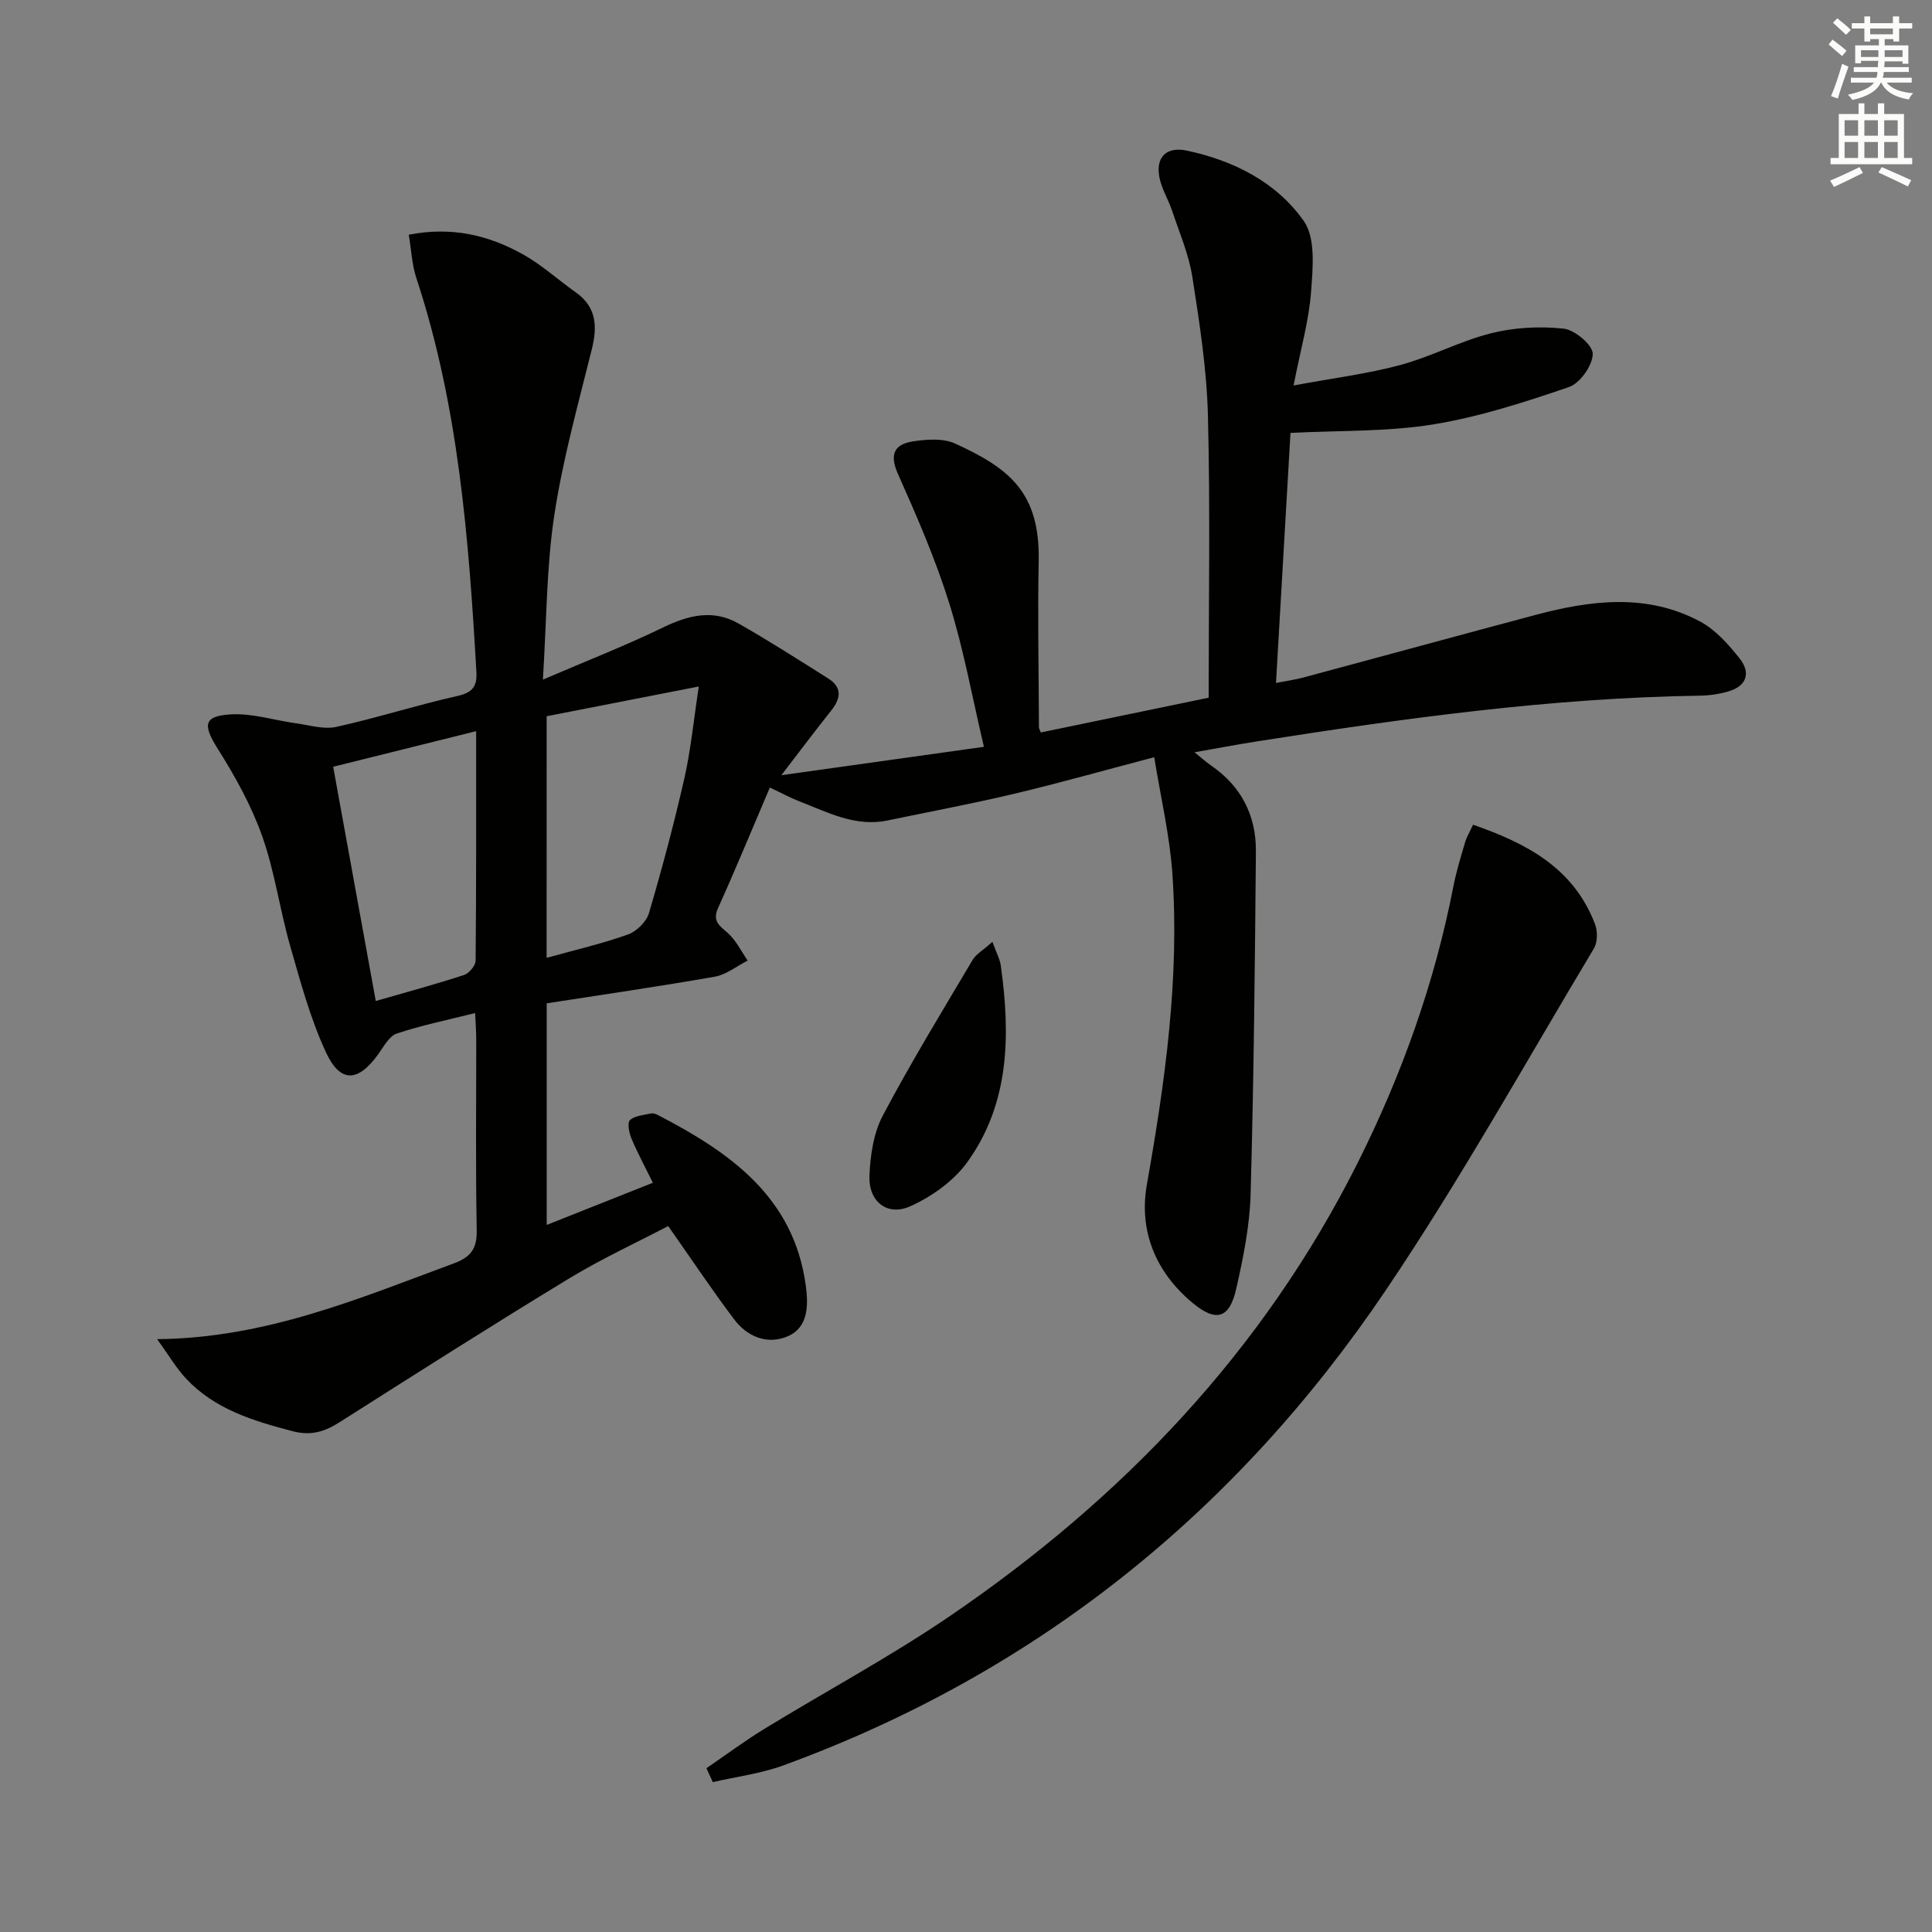
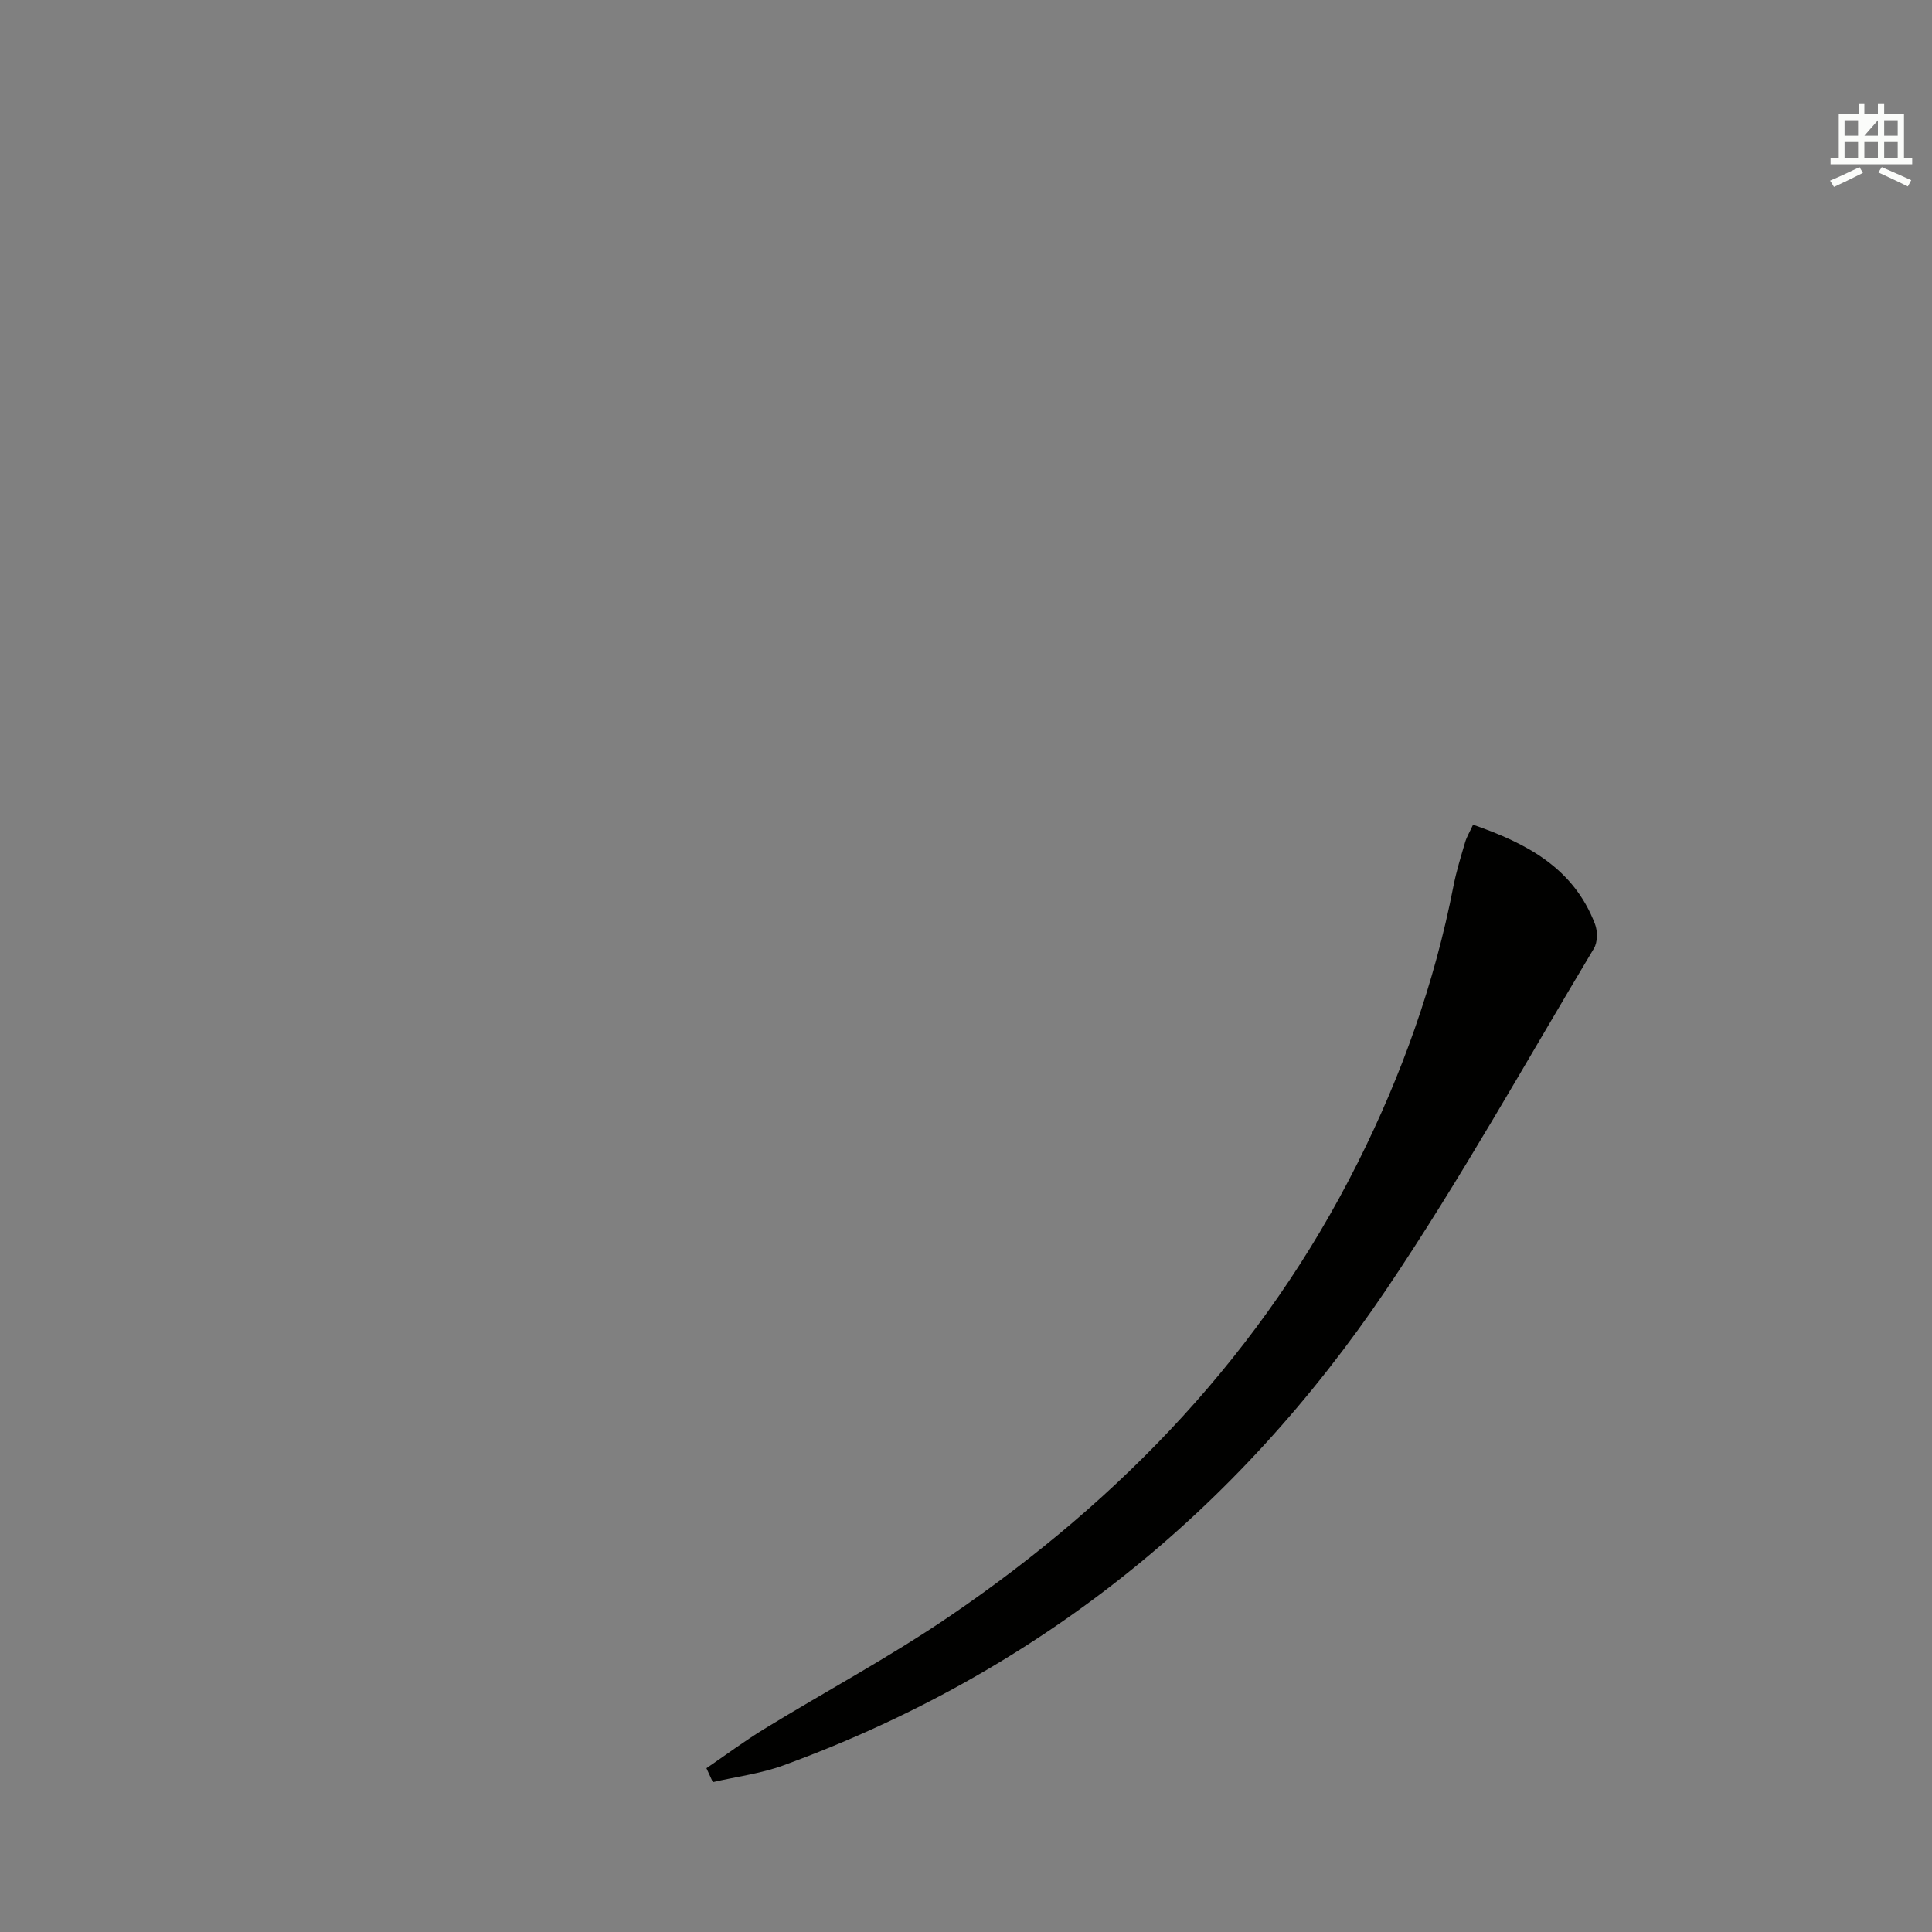
<svg xmlns="http://www.w3.org/2000/svg" enable-background="new 0 0 400 400" viewBox="0 0 400 400">
  <rect x="0" y="0" width="400" height="400" fill="#808080" stroke="none" />
  <g fill="#010100">
-     <path d="m267.82 79.81c8.32-1.55 15.36-2.42 22.14-4.25 6.38-1.72 12.36-4.96 18.75-6.56 4.82-1.21 10.08-1.49 15.02-.96 2.32.25 6.05 3.41 6.03 5.22-.02 2.39-2.64 6.1-4.94 6.88-9.21 3.15-18.6 6.19-28.17 7.74-9.45 1.53-19.19 1.22-29.47 1.75-.97 16.75-1.96 33.89-3 51.77 2.26-.44 4-.68 5.68-1.13 16.03-4.3 32.03-8.69 48.07-12.96 11.46-3.05 23.01-4.51 34.01 1.34 3.22 1.71 5.92 4.76 8.24 7.69 2.35 2.96 1.46 5.73-2.4 6.83-1.89.54-3.9.83-5.87.86-30.82.46-61.26 4.7-91.63 9.46-4.07.64-8.11 1.41-12.96 2.26 1.49 1.21 2.38 2.03 3.36 2.7 6.28 4.28 9.4 10.37 9.34 17.8-.2 23.64-.44 47.29-1.09 70.92-.18 6.58-1.52 13.2-2.98 19.65-1.4 6.2-4.18 7.01-9.13 2.86-7.57-6.35-11.07-14.84-9.37-24.45 3.78-21.35 6.79-42.74 5.27-64.45-.55-7.84-2.39-15.58-3.75-24.01-10.39 2.73-19.62 5.35-28.94 7.56-8.71 2.07-17.51 3.71-26.28 5.54-6.65 1.38-12.36-1.68-18.22-3.95-1.98-.77-3.86-1.8-6.14-2.87-3.63 8.51-7.04 16.78-10.71 24.92-1.26 2.79.3 3.68 2.02 5.22 1.7 1.52 2.76 3.76 4.1 5.69-2.26 1.14-4.41 2.91-6.8 3.33-11.56 2.03-23.17 3.71-34.81 5.52v45.88c7.33-2.91 14.35-5.7 21.98-8.73-1.62-3.3-3.17-6.15-4.42-9.13-.5-1.18-.92-3.29-.32-3.84 1.02-.94 2.85-1.04 4.37-1.38.44-.1 1.01.11 1.44.34 14.86 7.71 28.08 16.92 30.58 35.24.53 3.9.65 8.63-3.67 10.53-4.14 1.82-8.37.2-11.11-3.43-4.59-6.08-8.82-12.43-13.7-19.37-6.43 3.38-13.79 6.76-20.66 10.94-15.9 9.66-31.61 19.66-47.32 29.64-3.11 1.98-5.93 2.9-9.76 1.9-8.13-2.13-16.05-4.51-22.01-10.82-2.09-2.21-3.65-4.92-6.06-8.24 22.6-.22 41.86-8.46 61.41-15.68 3.51-1.3 4.83-3.02 4.76-6.85-.25-13.16-.09-26.33-.1-39.49 0-1.61-.13-3.23-.23-5.5-5.73 1.44-11.08 2.53-16.21 4.24-1.58.53-2.7 2.68-3.82 4.24-4.19 5.85-7.88 6.1-10.88-.4-3.24-7-5.27-14.61-7.41-22.07-2.14-7.48-3.17-15.31-5.76-22.61-2.23-6.31-5.57-12.34-9.15-18.02-3.17-5.02-3.08-6.9 2.73-7.22 4.42-.24 8.93 1.23 13.41 1.85 2.79.38 5.76 1.32 8.37.74 8.42-1.86 16.66-4.51 25.07-6.4 3.17-.71 4.09-2.02 3.91-5.02-1.58-27.56-3.69-55.03-12.43-81.51-.91-2.75-1.03-5.75-1.57-8.96 8.91-1.75 16.54.1 23.62 4.05 3.89 2.16 7.25 5.26 10.91 7.84 4.38 3.09 4.55 7.09 3.35 11.89-2.83 11.4-6.01 22.78-7.76 34.36-1.62 10.76-1.58 21.78-2.35 33.97 9.19-3.95 17.2-7.07 24.92-10.82 5.25-2.54 10.34-3.78 15.57-.81 6.31 3.59 12.43 7.51 18.57 11.38 2.93 1.84 2.64 4.13.65 6.63-3.19 4-6.26 8.1-10.34 13.41 14.61-2.05 27.76-3.89 41.94-5.88-2.41-10.22-4.19-20.16-7.18-29.73-2.86-9.15-6.72-18.02-10.63-26.79-1.82-4.09-.69-6.14 3.15-6.72 2.85-.43 6.23-.68 8.71.46 11.13 5.09 17.57 10.04 17.29 24.3-.23 11.49.01 22.99.05 34.49 0 .15.11.31.39 1.02 11.29-2.34 22.68-4.7 34.75-7.2 0-19.55.34-38.98-.15-58.39-.24-9.59-1.74-19.18-3.22-28.69-.73-4.67-2.67-9.16-4.18-13.69-.78-2.34-2.17-4.54-2.64-6.92-.84-4.28 1.49-6.46 5.66-5.58 9.75 2.07 18.57 6.55 24.22 14.57 2.49 3.53 1.88 9.75 1.51 14.66-.43 5.9-2.11 11.69-3.62 19.4zm-154.65 118.5c6.09-1.69 11.58-2.95 16.86-4.84 1.78-.64 3.8-2.63 4.33-4.41 2.71-9.21 5.19-18.51 7.32-27.87 1.33-5.84 1.9-11.85 3-19.06-11.51 2.25-21.48 4.2-31.5 6.16-.01 16.87-.01 33.13-.01 50.02zm-14.59-46.93c-10.34 2.57-19.86 4.94-29.6 7.37 2.99 16.43 5.87 32.28 8.82 48.5 6.57-1.9 12.47-3.49 18.27-5.39 1.05-.34 2.39-1.94 2.4-2.96.15-15.47.11-30.94.11-47.52z" />
    <path d="m146.26 366.09c3.97-2.71 7.83-5.59 11.92-8.1 12.76-7.81 25.99-14.9 38.34-23.3 35.81-24.37 65.01-54.91 84.58-93.95 9.11-18.18 15.92-37.21 19.81-57.23.6-3.09 1.54-6.12 2.43-9.14.32-1.09.93-2.08 1.64-3.62 11.07 3.84 20.81 8.94 25.25 20.58.56 1.47.55 3.75-.23 5.04-14.17 23.64-27.6 47.8-43 70.63-30.99 45.97-72.42 79.36-124.8 98.5-4.67 1.71-9.74 2.34-14.62 3.47-.44-.96-.88-1.92-1.32-2.88z" />
-     <path d="m205.47 195c.82 2.27 1.55 3.57 1.74 4.95 1.98 14.26 1.87 28.38-6.9 40.6-2.81 3.93-7.37 7.18-11.83 9.19-4.77 2.16-8.7-.98-8.47-6.31.18-4.21.83-8.81 2.76-12.45 5.8-10.97 12.28-21.58 18.61-32.26.72-1.19 2.13-1.97 4.09-3.72z" />
  </g>
-   <path d="m378.6 9.2.8-1c.9.7 1.9 1.4 2.9 2.3l-.9 1.1c-1.1-.9-2-1.7-2.8-2.4zm.5 10.7c.9-2.1 1.6-4.3 2.3-6.7.4.2.8.4 1.3.6-.7 2.1-1.5 4.2-2.2 6.6zm.4-15.2.9-.9c1 .8 2 1.6 2.8 2.4l-1 1c-1-.9-1.9-1.8-2.7-2.5zm12.5-1.3h1.2v1.4h2.7v1.1h-2.7v2.7h-1.2v-.5h-1.8v1.3h4.9v3.8h-1.2v-.5h-3.7c0 .4-.1.9-.1 1.2h5.1v1h-5.2c0 .5-.1.9-.2 1.2h6v1h-5.2c1.1 1.3 2.9 2 5.5 2.2-.4.4-.7.8-.9 1.3-2.9-.5-4.8-1.6-5.7-3.5h-.1c-.8 1.7-2.7 2.9-5.9 3.6-.2-.4-.6-.8-.9-1.1 2.8-.6 4.6-1.4 5.4-2.5h-4.8v-1h5.3c.1-.3.2-.7.2-1.2h-4.9v-1h5c0-.4 0-.8.1-1.3h-3.6v.5h-1.2v-3.7h4.9v-1.3h-1.8v.5h-1.2v-2.7h-2.6v-1.1h2.6v-1.4h1.2v1.4h4.7v-1.4zm-6.7 8.4h3.6c0-.4 0-.9 0-1.4h-3.6zm1.9-4.7h4.7v-1.2h-4.7zm6.7 3.3h-3.7v1.4h3.7z" fill="#fbfcfa" />
-   <path d="m384.7 21.4h1.3v2.2h2.8v-2.2h1.3v2.2h4.1v9.1h1.7v1.3h-16.9v-1.3h1.7v-9.1h4.1v-2.2zm.3 13.2.7 1.2c-1.8.9-3.8 1.9-6 2.9-.2-.4-.5-.8-.8-1.3 2.4-1 4.4-2 6.1-2.8zm-3.1-6.5h2.8v-3.2h-2.8zm0 4.6h2.8v-3.3h-2.8zm4.1-4.6h2.8v-3.2h-2.8zm0 4.6h2.8v-3.3h-2.8v3.2zm3.6 1.9c2.1.9 4.1 1.8 6.1 2.7l-.7 1.3c-2.2-1.1-4.2-2-6.1-2.9zm3.3-9.7h-2.8v3.2h2.8zm-2.8 7.8h2.8v-3.3h-2.8z" fill="#fbfcfa" />
+   <path d="m384.7 21.4h1.3v2.2h2.8v-2.2h1.3v2.2h4.1v9.1h1.7v1.3h-16.9v-1.3h1.7v-9.1h4.1v-2.2zm.3 13.2.7 1.2c-1.8.9-3.8 1.9-6 2.9-.2-.4-.5-.8-.8-1.3 2.4-1 4.4-2 6.1-2.8zm-3.1-6.5h2.8v-3.2h-2.8zm0 4.6h2.8v-3.3h-2.8zm4.1-4.6h2.8v-3.2zm0 4.6h2.8v-3.3h-2.8v3.2zm3.6 1.9c2.1.9 4.1 1.8 6.1 2.7l-.7 1.3c-2.2-1.1-4.2-2-6.1-2.9zm3.3-9.7h-2.8v3.2h2.8zm-2.8 7.8h2.8v-3.3h-2.8z" fill="#fbfcfa" />
</svg>